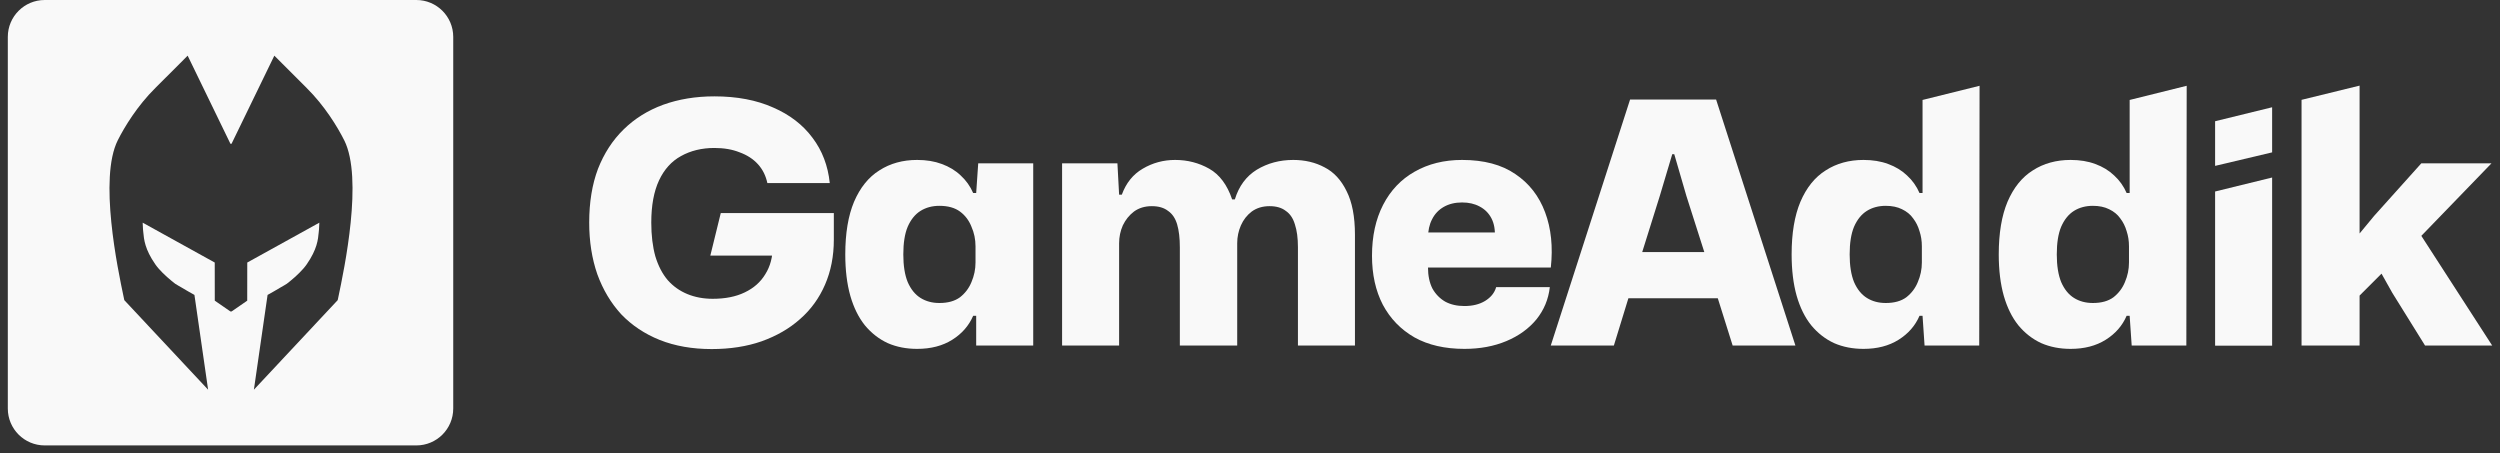
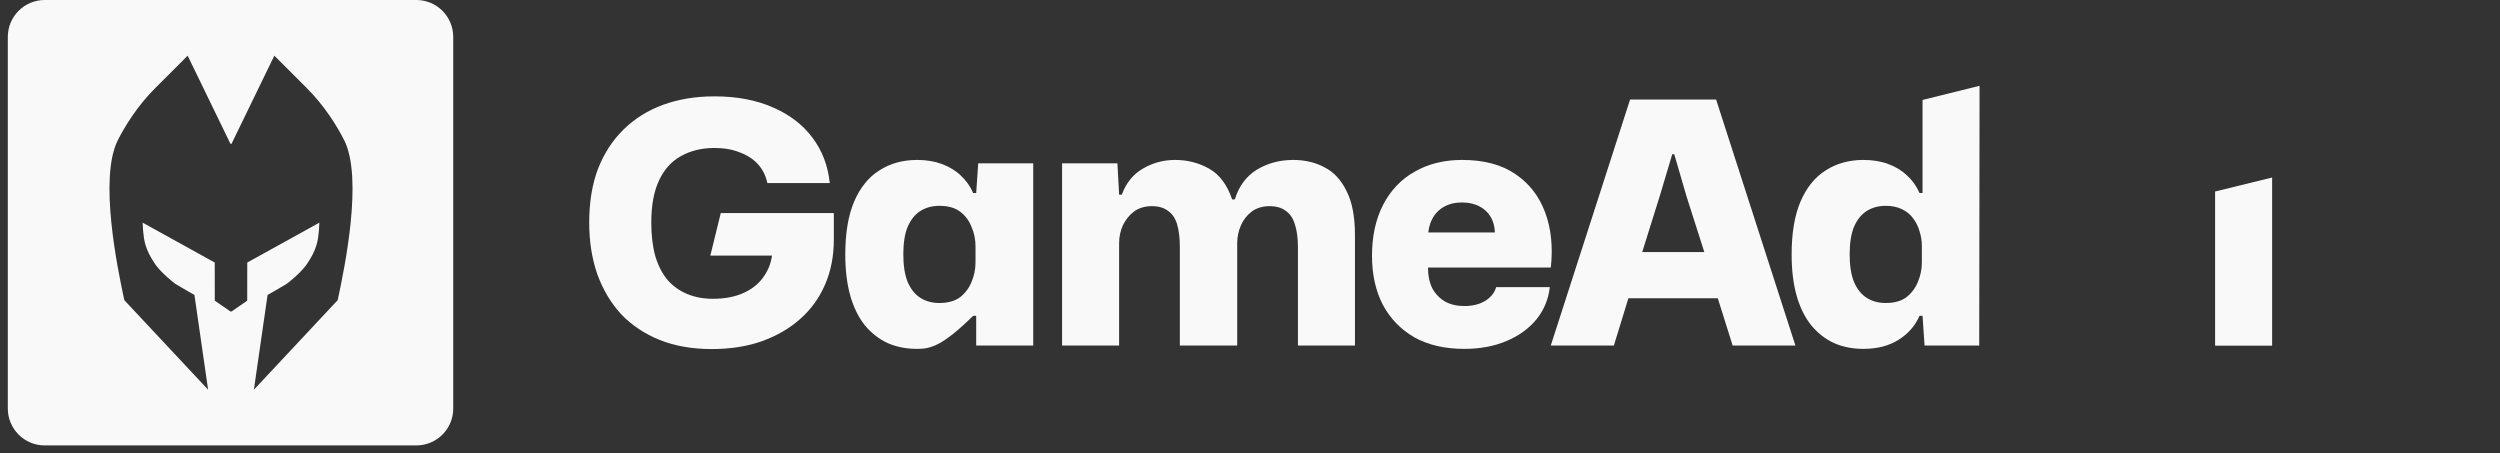
<svg xmlns="http://www.w3.org/2000/svg" width="160" height="29" viewBox="0 0 160 29" fill="none">
  <rect x="0" y="0" width="160" height="29" fill="#333333" stroke="none" />
  <g id="Group 163">
    <g id="Group 156">
      <g id="GameAddik">
-         <path id="Vector" d="M147.299 22.113V6.39L151.013 5.48V14.943L151.942 13.82L154.965 10.452H159.456L154.965 15.095L159.499 22.113H155.202L153.108 18.744L152.417 17.513L151.013 18.917V22.113H147.299Z" fill="#F9F9F9" />
        <g id="Group 151">
          <path id="Vector_2" d="M141.767 22.124L141.767 12.256L145.416 11.361V22.124H141.767Z" fill="#F9F9F9" />
-           <path id="GameRebellion" d="M141.767 7.759V10.616L145.416 9.752V6.865L141.767 7.759Z" fill="#F9F9F9" />
        </g>
-         <path id="Vector_3" d="M132.519 22.328C131.828 22.328 131.202 22.206 130.641 21.961C130.079 21.702 129.59 21.321 129.172 20.817C128.769 20.313 128.46 19.687 128.244 18.938C128.028 18.175 127.92 17.29 127.92 16.282C127.92 14.929 128.107 13.806 128.481 12.914C128.87 12.007 129.41 11.337 130.101 10.905C130.792 10.459 131.598 10.236 132.519 10.236C133.11 10.236 133.635 10.322 134.096 10.495C134.571 10.668 134.974 10.912 135.305 11.229C135.651 11.546 135.917 11.92 136.104 12.352H136.298V6.397L139.948 5.49L139.926 22.113H136.428L136.298 20.212H136.104C135.831 20.846 135.384 21.357 134.765 21.745C134.146 22.134 133.398 22.328 132.519 22.328ZM133.945 19.392C134.492 19.392 134.931 19.269 135.262 19.025C135.593 18.765 135.838 18.442 135.996 18.053C136.169 17.65 136.255 17.232 136.255 16.8V15.764C136.255 15.418 136.205 15.095 136.104 14.792C136.018 14.49 135.881 14.216 135.694 13.972C135.521 13.727 135.283 13.533 134.981 13.389C134.693 13.245 134.348 13.173 133.945 13.173C133.484 13.173 133.081 13.281 132.735 13.496C132.39 13.713 132.116 14.051 131.915 14.511C131.728 14.958 131.634 15.548 131.634 16.282C131.634 17.002 131.728 17.592 131.915 18.053C132.116 18.514 132.39 18.852 132.735 19.068C133.081 19.284 133.484 19.392 133.945 19.392Z" fill="#F9F9F9" />
        <path id="Vector_4" d="M119.264 22.328C118.573 22.328 117.946 22.206 117.385 21.961C116.823 21.702 116.334 21.321 115.917 20.817C115.513 20.313 115.204 19.687 114.988 18.938C114.772 18.175 114.664 17.29 114.664 16.282C114.664 14.929 114.851 13.806 115.226 12.914C115.614 12.007 116.154 11.337 116.845 10.905C117.536 10.459 118.342 10.236 119.264 10.236C119.854 10.236 120.379 10.322 120.84 10.495C121.315 10.668 121.718 10.912 122.049 11.229C122.395 11.546 122.661 11.92 122.848 12.352H123.043V6.397L126.692 5.49L126.67 22.113H123.172L123.043 20.212H122.848C122.575 20.846 122.128 21.357 121.509 21.745C120.89 22.134 120.142 22.328 119.264 22.328ZM120.689 19.392C121.236 19.392 121.675 19.269 122.006 19.025C122.337 18.765 122.582 18.442 122.74 18.053C122.913 17.65 122.999 17.232 122.999 16.8V15.764C122.999 15.418 122.949 15.095 122.848 14.792C122.762 14.49 122.625 14.216 122.438 13.972C122.265 13.727 122.028 13.533 121.725 13.389C121.437 13.245 121.092 13.173 120.689 13.173C120.228 13.173 119.825 13.281 119.48 13.496C119.134 13.713 118.86 14.051 118.659 14.511C118.472 14.958 118.378 15.548 118.378 16.282C118.378 17.002 118.472 17.592 118.659 18.053C118.86 18.514 119.134 18.852 119.48 19.068C119.825 19.284 120.228 19.392 120.689 19.392Z" fill="#F9F9F9" />
        <path id="Vector_5" d="M99.25 22.113L104.325 6.371H109.831L114.906 22.113H110.889L109.939 19.089H104.217L103.288 22.113H99.25ZM105.102 16.131H109.075L107.931 12.546L107.153 9.869H107.024L106.225 12.546L105.102 16.131Z" fill="#F9F9F9" />
        <path id="Vector_6" d="M93.724 22.328C92.472 22.328 91.407 22.084 90.528 21.594C89.65 21.09 88.974 20.392 88.499 19.5C88.038 18.607 87.808 17.564 87.808 16.369C87.808 15.116 88.045 14.029 88.52 13.108C88.995 12.187 89.665 11.481 90.528 10.992C91.407 10.488 92.421 10.236 93.573 10.236C94.97 10.236 96.107 10.538 96.985 11.143C97.863 11.733 98.497 12.546 98.885 13.583C99.274 14.62 99.396 15.8 99.252 17.124H91.392C91.392 17.643 91.486 18.089 91.673 18.463C91.874 18.823 92.148 19.104 92.493 19.305C92.839 19.492 93.249 19.586 93.724 19.586C94.243 19.586 94.682 19.478 95.042 19.262C95.416 19.032 95.653 18.737 95.754 18.377H99.188C99.101 19.154 98.813 19.845 98.324 20.45C97.834 21.04 97.194 21.501 96.402 21.832C95.61 22.163 94.718 22.328 93.724 22.328ZM91.392 15.224L91.09 14.879H96.013L95.668 15.203C95.697 14.713 95.625 14.303 95.452 13.972C95.279 13.641 95.027 13.389 94.696 13.216C94.379 13.043 94.005 12.957 93.573 12.957C93.127 12.957 92.738 13.05 92.407 13.238C92.076 13.425 91.824 13.691 91.651 14.037C91.479 14.368 91.392 14.764 91.392 15.224Z" fill="#F9F9F9" />
        <path id="Vector_7" d="M67.974 22.113V10.452H71.515L71.623 12.46H71.796C72.069 11.711 72.516 11.157 73.135 10.797C73.768 10.423 74.459 10.236 75.208 10.236C75.999 10.236 76.726 10.423 77.389 10.797C78.051 11.172 78.54 11.827 78.857 12.762H79.03C79.289 11.913 79.757 11.28 80.433 10.862C81.124 10.445 81.902 10.236 82.766 10.236C83.514 10.236 84.183 10.394 84.774 10.711C85.364 11.013 85.832 11.517 86.177 12.223C86.537 12.928 86.717 13.864 86.717 15.03V22.113H83.068V15.829C83.068 15.239 83.003 14.749 82.873 14.36C82.758 13.972 82.564 13.684 82.29 13.497C82.031 13.295 81.686 13.194 81.254 13.194C80.808 13.194 80.426 13.309 80.109 13.54C79.807 13.77 79.577 14.065 79.418 14.425C79.26 14.785 79.181 15.166 79.181 15.57V22.113H75.51V15.829C75.51 15.239 75.452 14.749 75.337 14.36C75.222 13.972 75.028 13.684 74.754 13.497C74.495 13.295 74.15 13.194 73.718 13.194C73.271 13.194 72.89 13.309 72.573 13.54C72.271 13.77 72.033 14.065 71.861 14.425C71.702 14.785 71.623 15.166 71.623 15.57V22.113H67.974Z" fill="#F9F9F9" />
-         <path id="Vector_8" d="M58.697 22.328C58.006 22.328 57.38 22.206 56.819 21.961C56.257 21.702 55.768 21.321 55.35 20.817C54.947 20.313 54.638 19.687 54.422 18.938C54.206 18.175 54.098 17.29 54.098 16.282C54.098 14.929 54.285 13.806 54.659 12.914C55.048 12.007 55.588 11.337 56.279 10.905C56.97 10.459 57.776 10.236 58.697 10.236C59.287 10.236 59.813 10.322 60.273 10.495C60.749 10.668 61.152 10.912 61.483 11.229C61.828 11.546 62.095 11.92 62.282 12.352H62.476L62.606 10.452H66.126V22.113H62.476V20.212H62.282C62.008 20.846 61.562 21.357 60.943 21.745C60.324 22.134 59.575 22.328 58.697 22.328ZM60.122 19.392C60.669 19.392 61.108 19.269 61.44 19.025C61.771 18.765 62.015 18.442 62.174 18.053C62.346 17.65 62.433 17.232 62.433 16.8V15.764C62.433 15.318 62.346 14.9 62.174 14.511C62.015 14.108 61.771 13.784 61.44 13.54C61.108 13.295 60.669 13.173 60.122 13.173C59.662 13.173 59.259 13.281 58.913 13.497C58.568 13.713 58.294 14.051 58.093 14.511C57.905 14.958 57.812 15.548 57.812 16.282C57.812 17.002 57.905 17.592 58.093 18.053C58.294 18.514 58.568 18.852 58.913 19.068C59.259 19.284 59.662 19.392 60.122 19.392Z" fill="#F9F9F9" />
+         <path id="Vector_8" d="M58.697 22.328C58.006 22.328 57.38 22.206 56.819 21.961C56.257 21.702 55.768 21.321 55.35 20.817C54.947 20.313 54.638 19.687 54.422 18.938C54.206 18.175 54.098 17.29 54.098 16.282C54.098 14.929 54.285 13.806 54.659 12.914C55.048 12.007 55.588 11.337 56.279 10.905C56.97 10.459 57.776 10.236 58.697 10.236C59.287 10.236 59.813 10.322 60.273 10.495C60.749 10.668 61.152 10.912 61.483 11.229C61.828 11.546 62.095 11.92 62.282 12.352H62.476L62.606 10.452H66.126V22.113H62.476V20.212H62.282C60.324 22.134 59.575 22.328 58.697 22.328ZM60.122 19.392C60.669 19.392 61.108 19.269 61.44 19.025C61.771 18.765 62.015 18.442 62.174 18.053C62.346 17.65 62.433 17.232 62.433 16.8V15.764C62.433 15.318 62.346 14.9 62.174 14.511C62.015 14.108 61.771 13.784 61.44 13.54C61.108 13.295 60.669 13.173 60.122 13.173C59.662 13.173 59.259 13.281 58.913 13.497C58.568 13.713 58.294 14.051 58.093 14.511C57.905 14.958 57.812 15.548 57.812 16.282C57.812 17.002 57.905 17.592 58.093 18.053C58.294 18.514 58.568 18.852 58.913 19.068C59.259 19.284 59.662 19.392 60.122 19.392Z" fill="#F9F9F9" />
        <path id="Vector_9" d="M45.548 22.34C44.309 22.34 43.201 22.146 42.222 21.757C41.258 21.369 40.437 20.822 39.76 20.116C39.098 19.396 38.587 18.54 38.227 17.547C37.882 16.553 37.709 15.452 37.709 14.243C37.709 12.947 37.896 11.803 38.27 10.809C38.659 9.816 39.206 8.974 39.912 8.283C40.617 7.592 41.459 7.066 42.438 6.706C43.431 6.347 44.526 6.167 45.72 6.167C47.16 6.167 48.412 6.404 49.478 6.879C50.543 7.34 51.385 7.988 52.004 8.823C52.623 9.643 52.99 10.608 53.105 11.716H49.111C49.01 11.241 48.808 10.838 48.506 10.507C48.204 10.176 47.815 9.924 47.34 9.751C46.879 9.564 46.339 9.47 45.72 9.47C44.914 9.47 44.202 9.643 43.583 9.989C42.978 10.32 42.51 10.838 42.179 11.543C41.848 12.249 41.682 13.149 41.682 14.243C41.682 15.063 41.769 15.783 41.941 16.402C42.129 17.021 42.395 17.532 42.74 17.935C43.086 18.324 43.503 18.619 43.993 18.821C44.482 19.022 45.022 19.123 45.612 19.123C46.419 19.123 47.102 18.986 47.664 18.713C48.24 18.439 48.679 18.05 48.981 17.547C49.298 17.043 49.456 16.445 49.456 15.754V15.15L50.471 16.359H45.461L46.129 13.638H53.365V15.344C53.365 16.395 53.177 17.352 52.803 18.216C52.429 19.08 51.896 19.814 51.205 20.419C50.529 21.023 49.708 21.498 48.743 21.844C47.793 22.175 46.728 22.34 45.548 22.34Z" fill="#F9F9F9" />
      </g>
    </g>
    <g id="Group 189">
      <path id="Subtract" fill-rule="evenodd" clip-rule="evenodd" d="M2.861 0C1.557 0 0.5 1.057 0.5 2.361V26.146C0.5 27.45 1.557 28.507 2.861 28.507H26.646C27.95 28.507 29.007 27.45 29.007 26.146V2.361C29.007 1.057 27.95 0 26.646 0H2.861ZM19.629 5.634C20.774 6.769 21.597 8.114 22.03 8.979L22.031 8.979C23.252 11.415 22.038 17.191 21.653 19.021C21.639 19.089 21.625 19.152 21.613 19.209L16.249 24.941L17.125 18.875L17.552 18.634C17.654 18.573 17.816 18.478 17.998 18.372C18.068 18.332 18.121 18.302 18.165 18.277C18.341 18.177 18.353 18.171 18.604 17.963C18.955 17.672 19.373 17.287 19.629 16.918C20.3 15.951 20.357 15.327 20.4 14.848C20.405 14.792 20.41 14.738 20.416 14.686C20.427 14.592 20.438 14.251 20.438 14.251L15.825 16.802L15.822 19.243L14.816 19.937L14.808 19.93L14.8 19.937L14.792 19.93L14.784 19.937L14.777 19.93L14.768 19.937L14.761 19.93L14.753 19.937L13.746 19.243L13.743 16.802L9.131 14.251C9.131 14.251 9.142 14.592 9.153 14.686C9.159 14.738 9.164 14.792 9.169 14.848C9.212 15.327 9.269 15.951 9.94 16.918C10.196 17.287 10.614 17.672 10.965 17.963C11.216 18.171 11.228 18.177 11.405 18.277C11.448 18.302 11.501 18.332 11.571 18.372C11.741 18.471 11.892 18.561 11.995 18.621L12.017 18.634L12.444 18.875L13.319 24.941L7.955 19.209C7.943 19.152 7.93 19.089 7.916 19.021C7.531 17.191 6.317 11.415 7.537 8.979C7.97 8.115 8.793 6.769 9.939 5.634L11.494 4.08L12.012 3.561L12.013 3.563L12.024 3.591L14.752 9.21L14.76 9.193L14.768 9.21L14.776 9.193L14.784 9.21L14.792 9.193L14.8 9.21L14.807 9.193L14.815 9.209L17.544 3.59L17.555 3.563L17.556 3.561L18.074 4.079L19.629 5.634Z" fill="#F9F9F9" />
    </g>
  </g>
</svg>